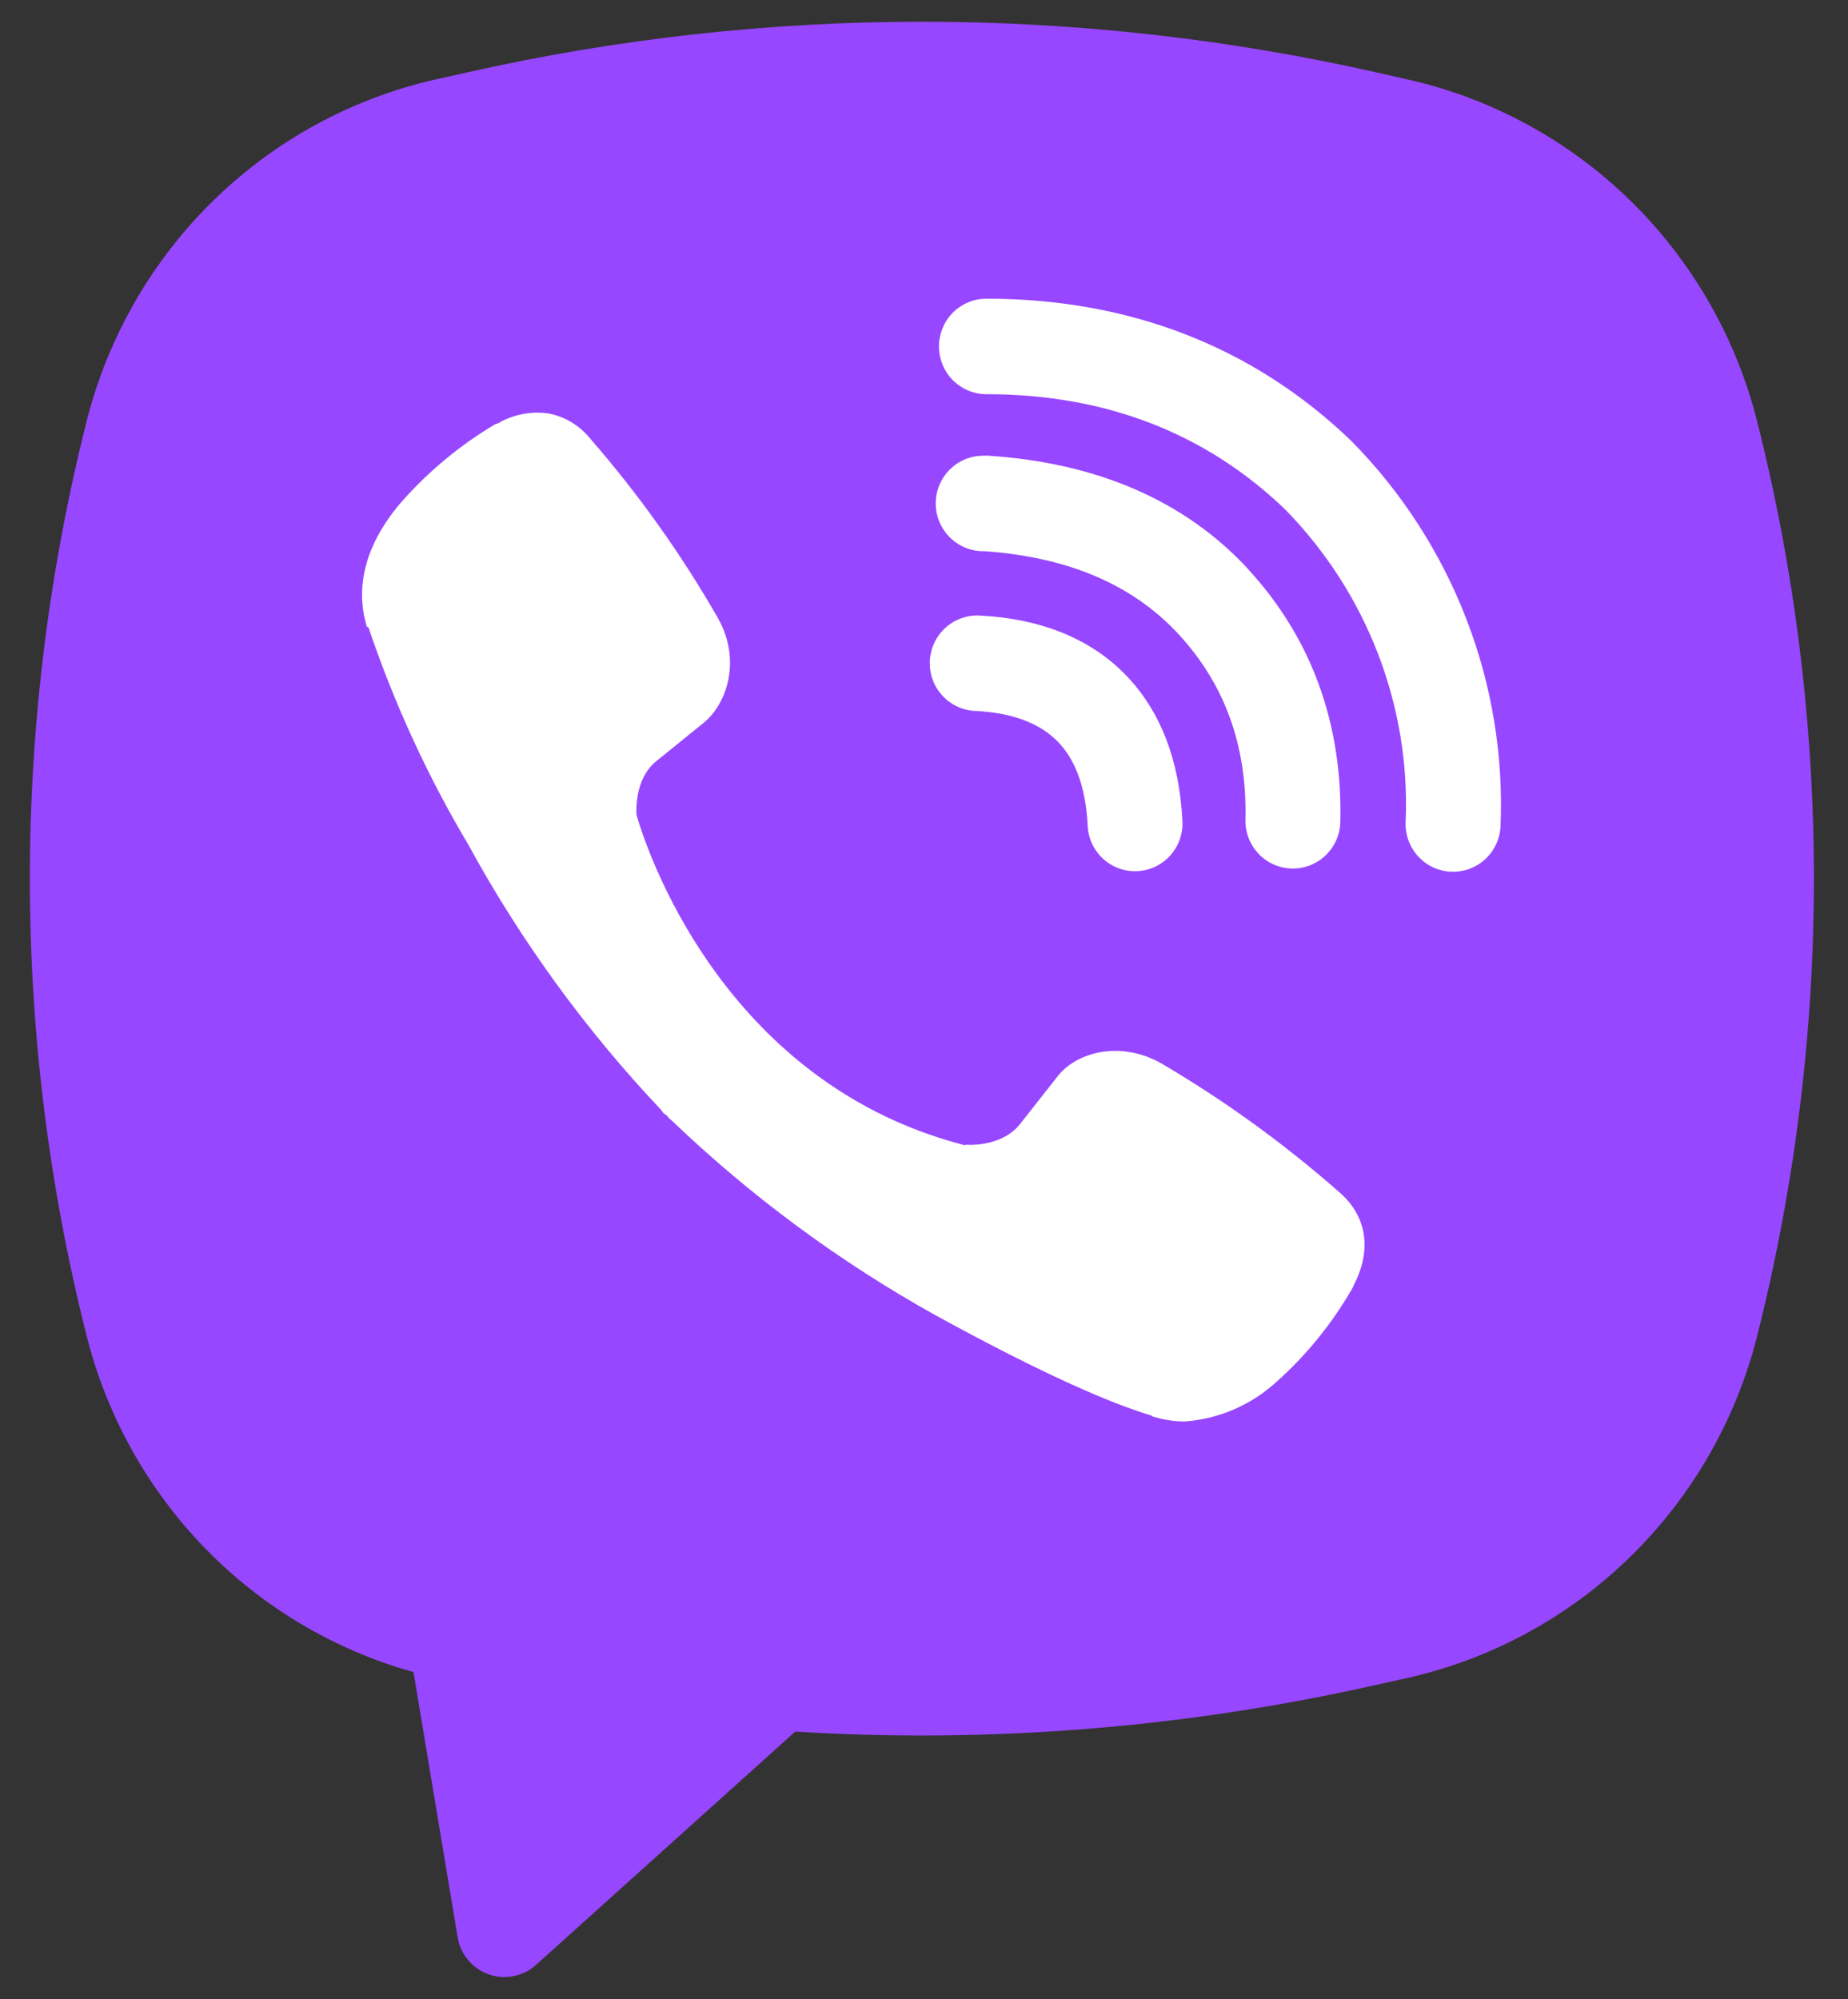
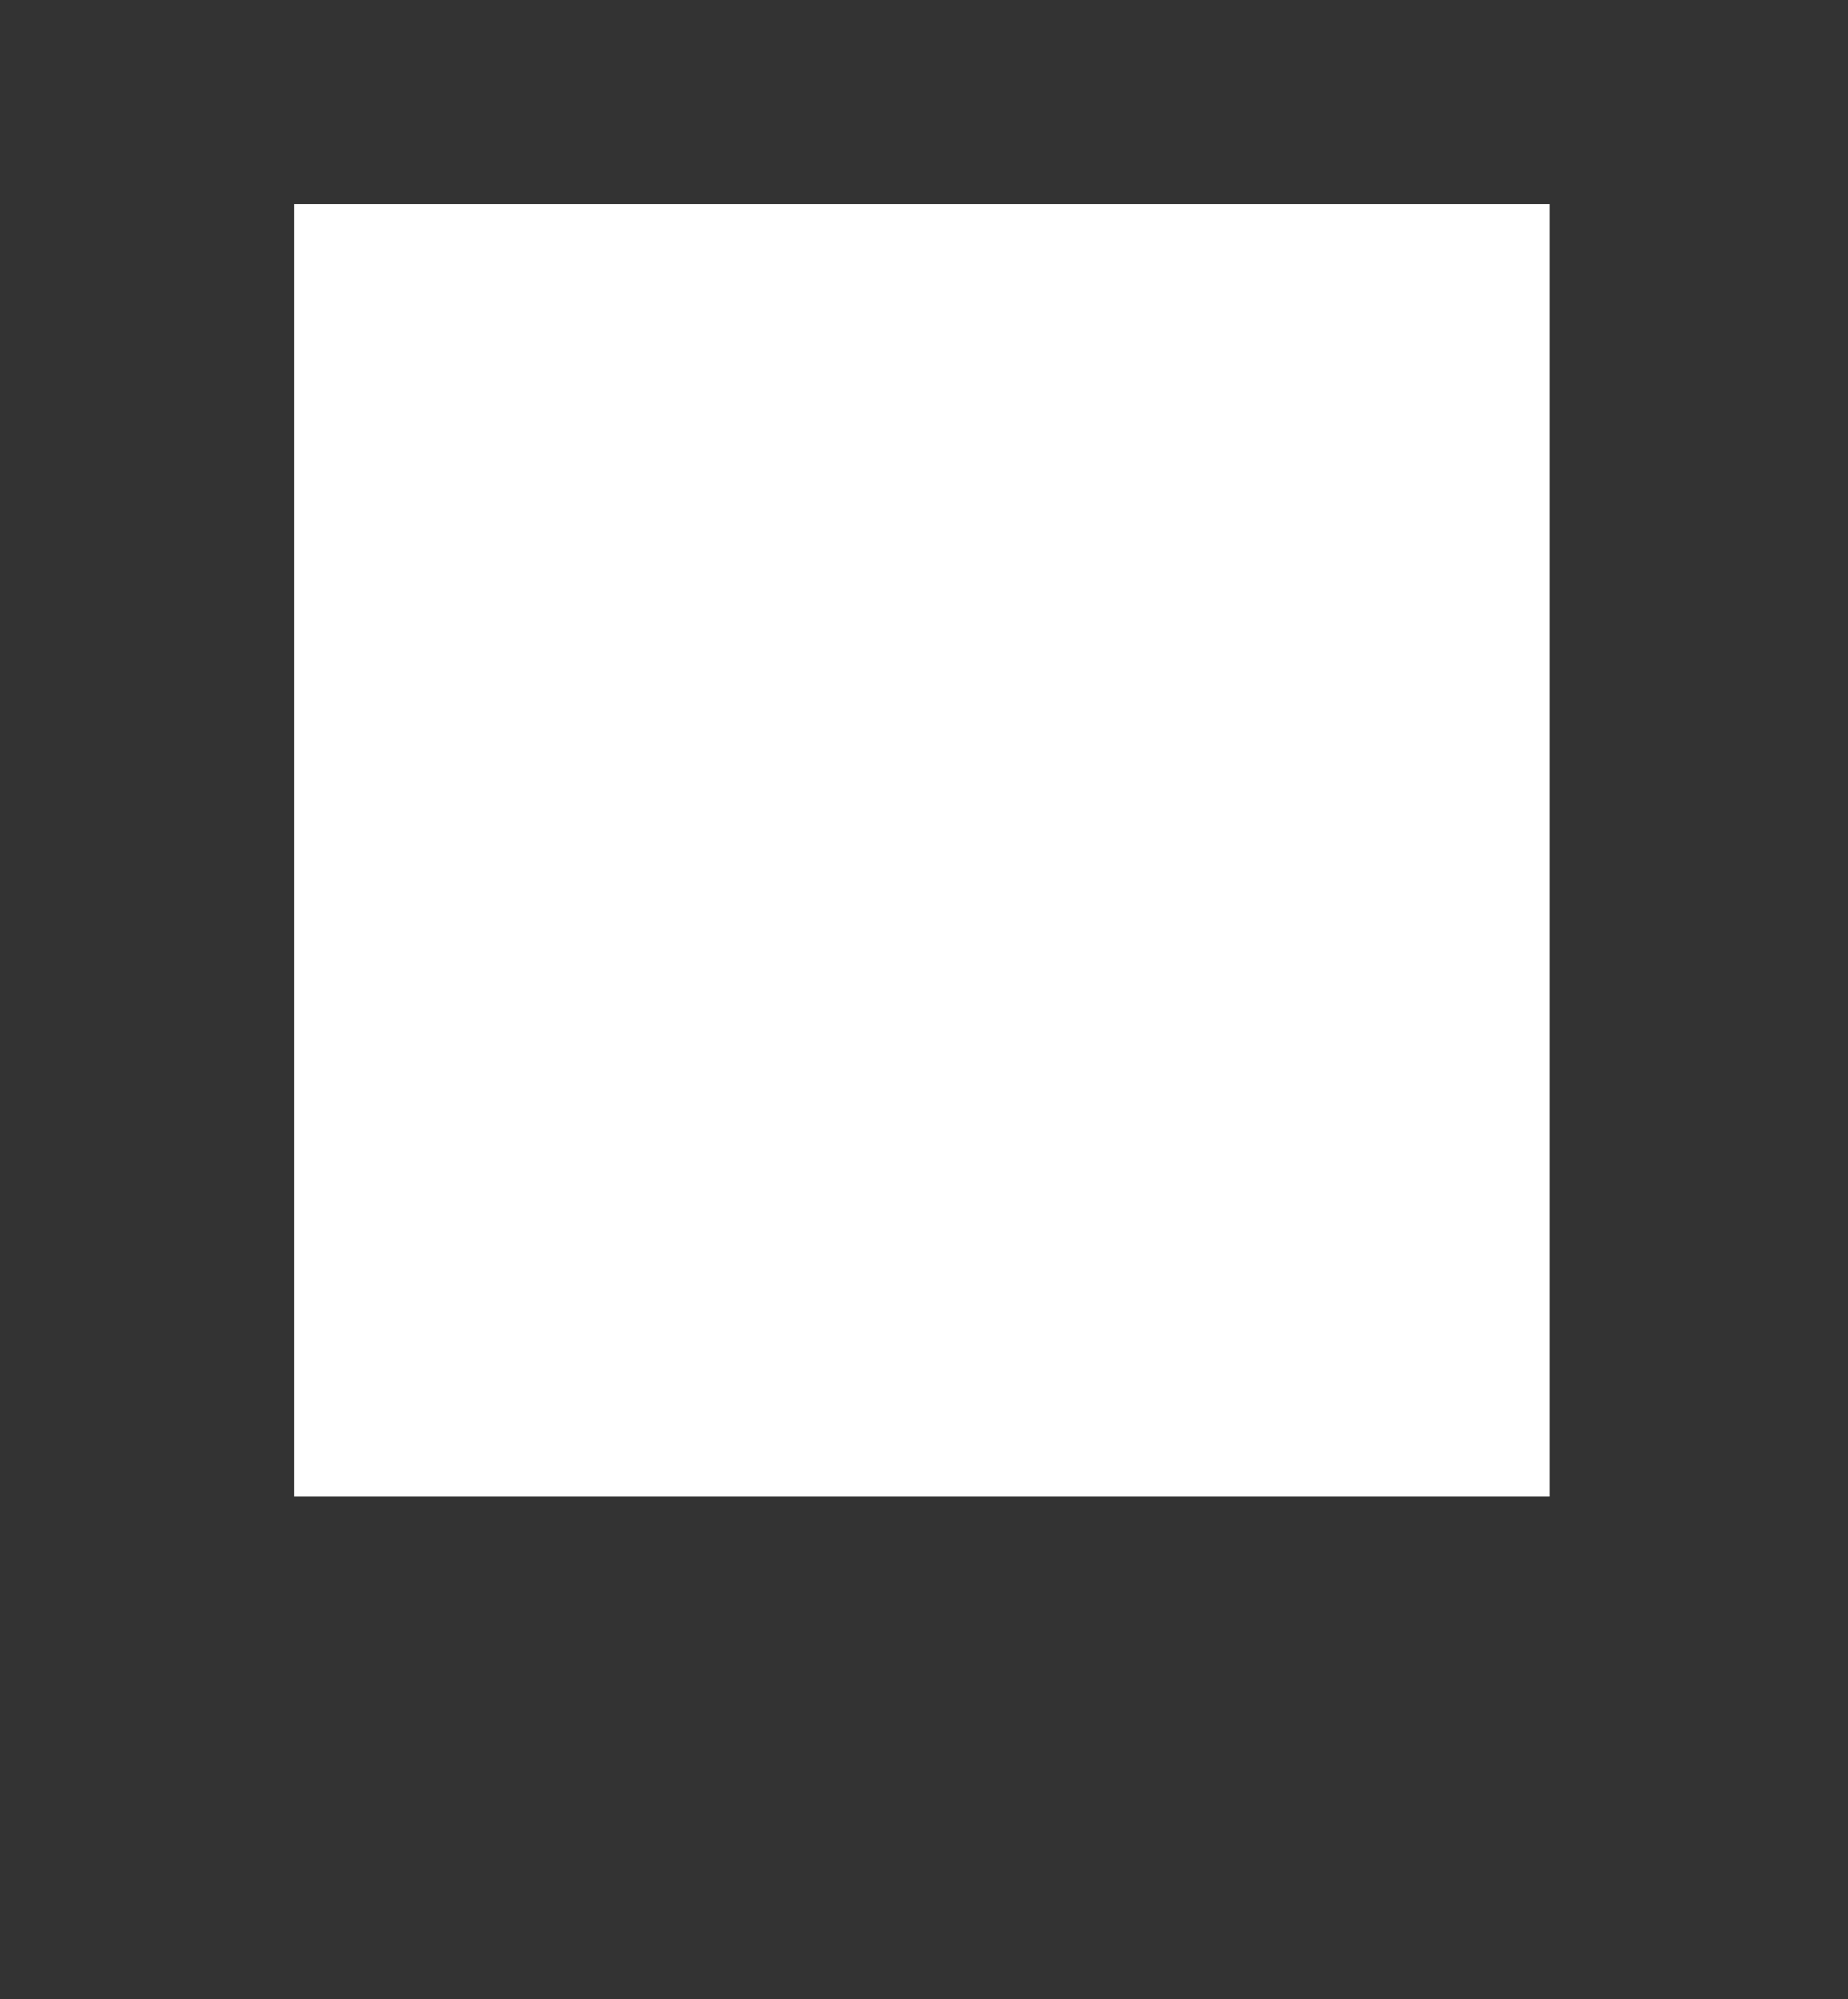
<svg xmlns="http://www.w3.org/2000/svg" width="49" height="53" viewBox="0 0 49 53" fill="none">
  <rect x="0" y="0" width="49" height="53" fill="#333333" stroke="none" />
  <path d="M7.8 5.409H41.088V39.676H7.8V5.409Z" fill="white" />
-   <path fill-rule="evenodd" clip-rule="evenodd" d="M36.465 1.912C28.548 0.131 20.338 0.131 12.421 1.912L11.568 2.102C9.341 2.603 7.295 3.716 5.659 5.316C4.022 6.916 2.859 8.942 2.297 11.167C0.29 19.125 0.29 27.461 2.297 35.418C2.833 37.541 3.916 39.483 5.438 41.049C6.96 42.614 8.866 43.746 10.964 44.331L12.134 51.361C12.171 51.584 12.267 51.793 12.412 51.966C12.557 52.139 12.745 52.27 12.958 52.345C13.17 52.42 13.398 52.437 13.619 52.392C13.84 52.349 14.044 52.246 14.212 52.095L21.085 45.909C26.244 46.226 31.421 45.811 36.465 44.676L37.321 44.486C39.547 43.985 41.593 42.873 43.229 41.272C44.866 39.672 46.03 37.646 46.591 35.421C48.598 27.463 48.598 19.127 46.591 11.17C46.029 8.944 44.865 6.918 43.228 5.318C41.591 3.718 39.545 2.605 37.318 2.105L36.465 1.912ZM14.544 10.962C14.077 10.894 13.6 10.989 13.193 11.231H13.158C12.214 11.788 11.364 12.489 10.639 13.315C10.035 14.016 9.708 14.725 9.622 15.409C9.572 15.814 9.607 16.224 9.726 16.612L9.771 16.637C10.45 18.645 11.336 20.577 12.418 22.395C13.813 24.949 15.53 27.311 17.526 29.422L17.587 29.508L17.683 29.579L17.74 29.647L17.811 29.708C19.916 31.723 22.269 33.459 24.811 34.874C27.718 36.467 29.482 37.218 30.541 37.532V37.548C30.851 37.644 31.133 37.687 31.417 37.687C32.319 37.62 33.173 37.251 33.843 36.639C34.661 35.909 35.353 35.051 35.891 34.096V34.079C36.397 33.116 36.226 32.21 35.496 31.595C34.03 30.306 32.445 29.161 30.763 28.176C29.635 27.561 28.491 27.933 28.027 28.556L27.038 29.812C26.53 30.435 25.609 30.349 25.609 30.349L25.584 30.364C18.712 28.599 16.877 21.598 16.877 21.598C16.877 21.598 16.792 20.645 17.428 20.159L18.666 19.157C19.26 18.67 19.673 17.521 19.036 16.386C18.064 14.692 16.929 13.097 15.647 11.626C15.367 11.28 14.975 11.044 14.54 10.96L14.544 10.962ZM26.155 7.919C25.822 7.919 25.502 8.052 25.265 8.289C25.03 8.527 24.897 8.849 24.897 9.185C24.897 9.521 25.03 9.843 25.265 10.08C25.502 10.317 25.822 10.451 26.155 10.451C29.338 10.451 31.981 11.497 34.072 13.502C35.146 14.598 35.984 15.898 36.533 17.321C37.084 18.746 37.336 20.268 37.27 21.793C37.263 21.959 37.289 22.125 37.346 22.281C37.403 22.437 37.489 22.581 37.601 22.703C37.827 22.951 38.142 23.098 38.476 23.112C38.809 23.126 39.135 23.006 39.381 22.779C39.627 22.551 39.773 22.235 39.787 21.899C39.865 20.024 39.555 18.153 38.878 16.404C38.198 14.647 37.167 13.049 35.848 11.709L35.823 11.684C33.229 9.19 29.945 7.919 26.155 7.919ZM26.07 12.082C25.736 12.082 25.416 12.215 25.18 12.452C24.944 12.69 24.811 13.012 24.811 13.348C24.811 13.683 24.944 14.005 25.18 14.243C25.416 14.48 25.736 14.614 26.07 14.614H26.112C28.407 14.778 30.078 15.548 31.248 16.812C32.449 18.113 33.07 19.731 33.023 21.732C33.015 22.067 33.14 22.393 33.371 22.636C33.601 22.878 33.918 23.019 34.252 23.027C34.586 23.035 34.909 22.909 35.15 22.677C35.391 22.445 35.531 22.126 35.539 21.79C35.599 19.164 34.759 16.898 33.093 15.09V15.085C31.389 13.246 29.052 12.274 26.238 12.084L26.195 12.079L26.07 12.082ZM26.022 16.323C25.854 16.308 25.684 16.327 25.523 16.38C25.362 16.432 25.214 16.517 25.086 16.628C24.958 16.74 24.855 16.876 24.78 17.029C24.706 17.182 24.664 17.348 24.655 17.518C24.646 17.688 24.671 17.858 24.729 18.018C24.787 18.178 24.876 18.324 24.992 18.448C25.107 18.573 25.246 18.672 25.401 18.741C25.555 18.81 25.722 18.847 25.891 18.85C26.943 18.906 27.615 19.225 28.038 19.653C28.463 20.083 28.78 20.774 28.838 21.856C28.841 22.026 28.878 22.193 28.947 22.348C29.016 22.504 29.115 22.643 29.238 22.759C29.362 22.875 29.508 22.964 29.666 23.022C29.825 23.08 29.994 23.106 30.162 23.096C30.331 23.087 30.496 23.044 30.648 22.97C30.8 22.895 30.935 22.791 31.046 22.662C31.156 22.534 31.24 22.385 31.293 22.223C31.345 22.061 31.364 21.891 31.349 21.722C31.269 20.202 30.796 18.86 29.827 17.873C28.853 16.885 27.527 16.404 26.022 16.323Z" fill="#9747FF" />
</svg>